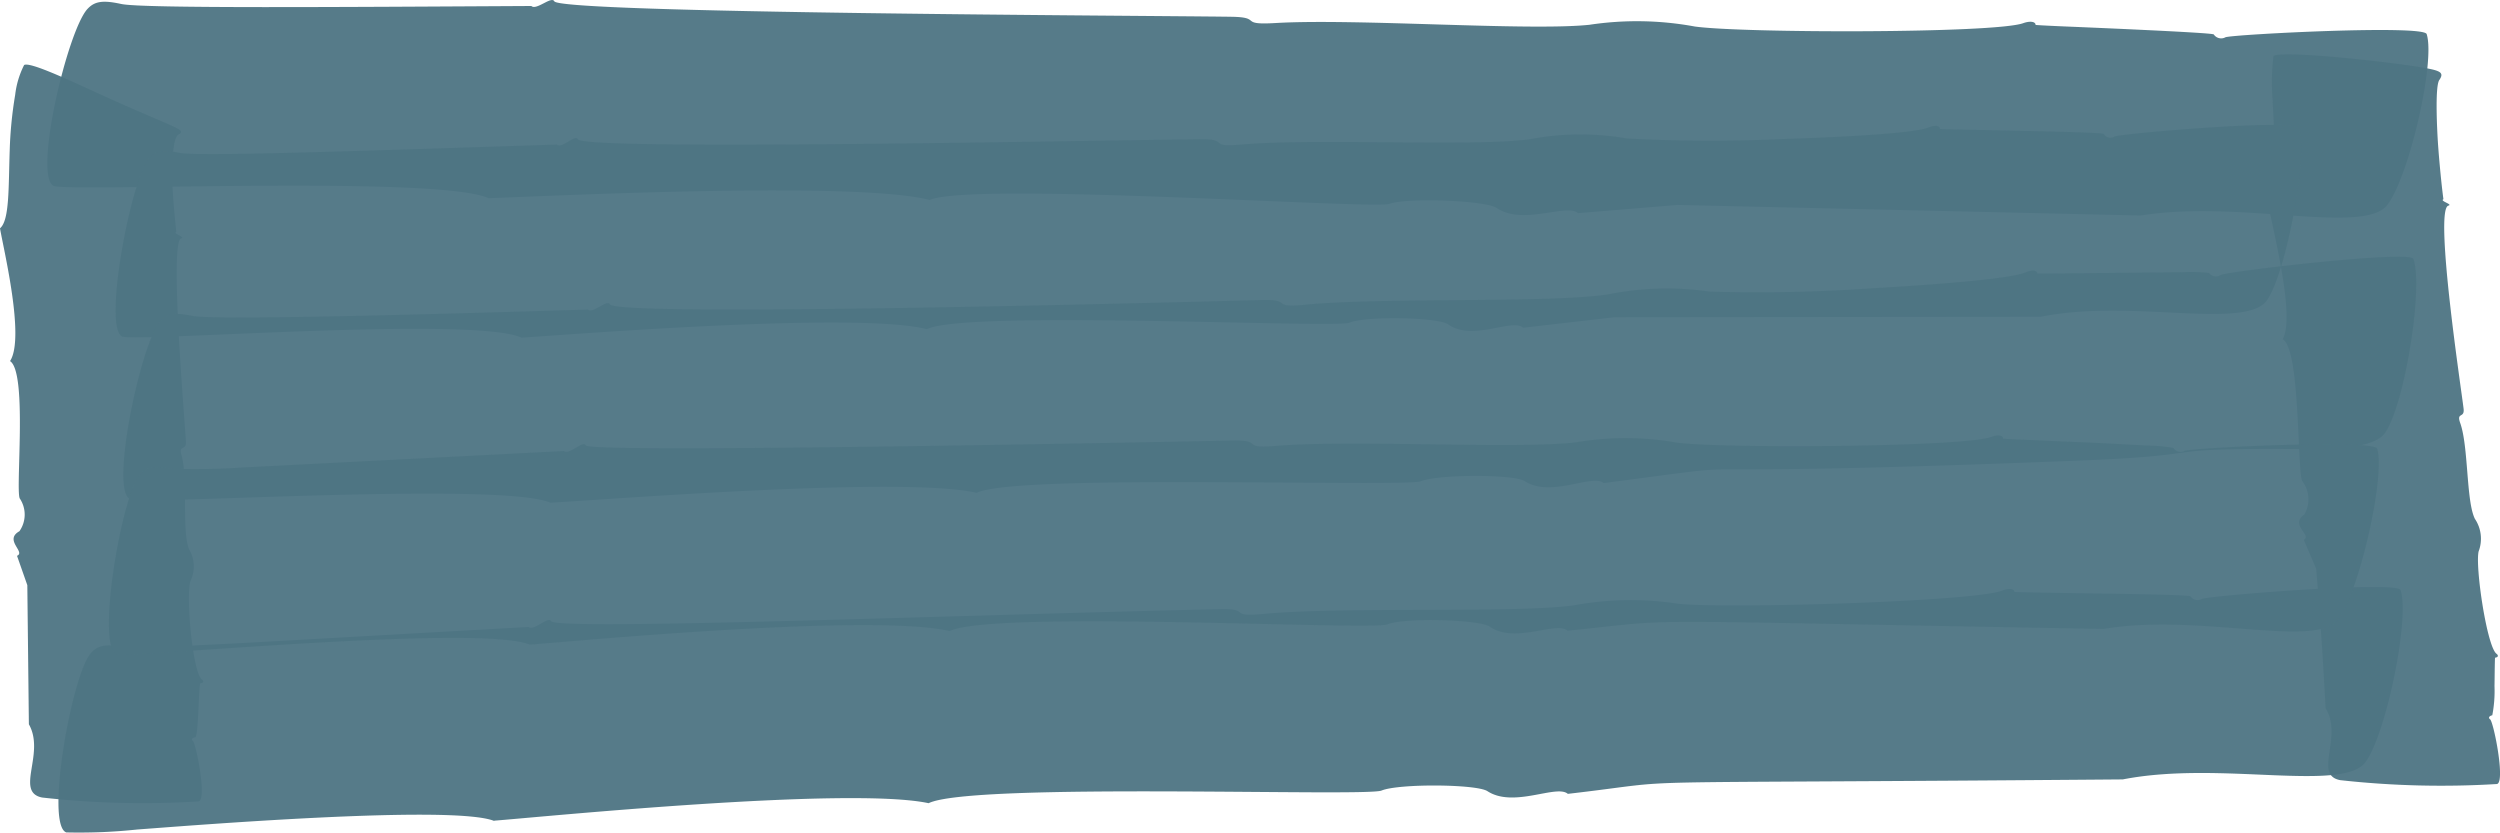
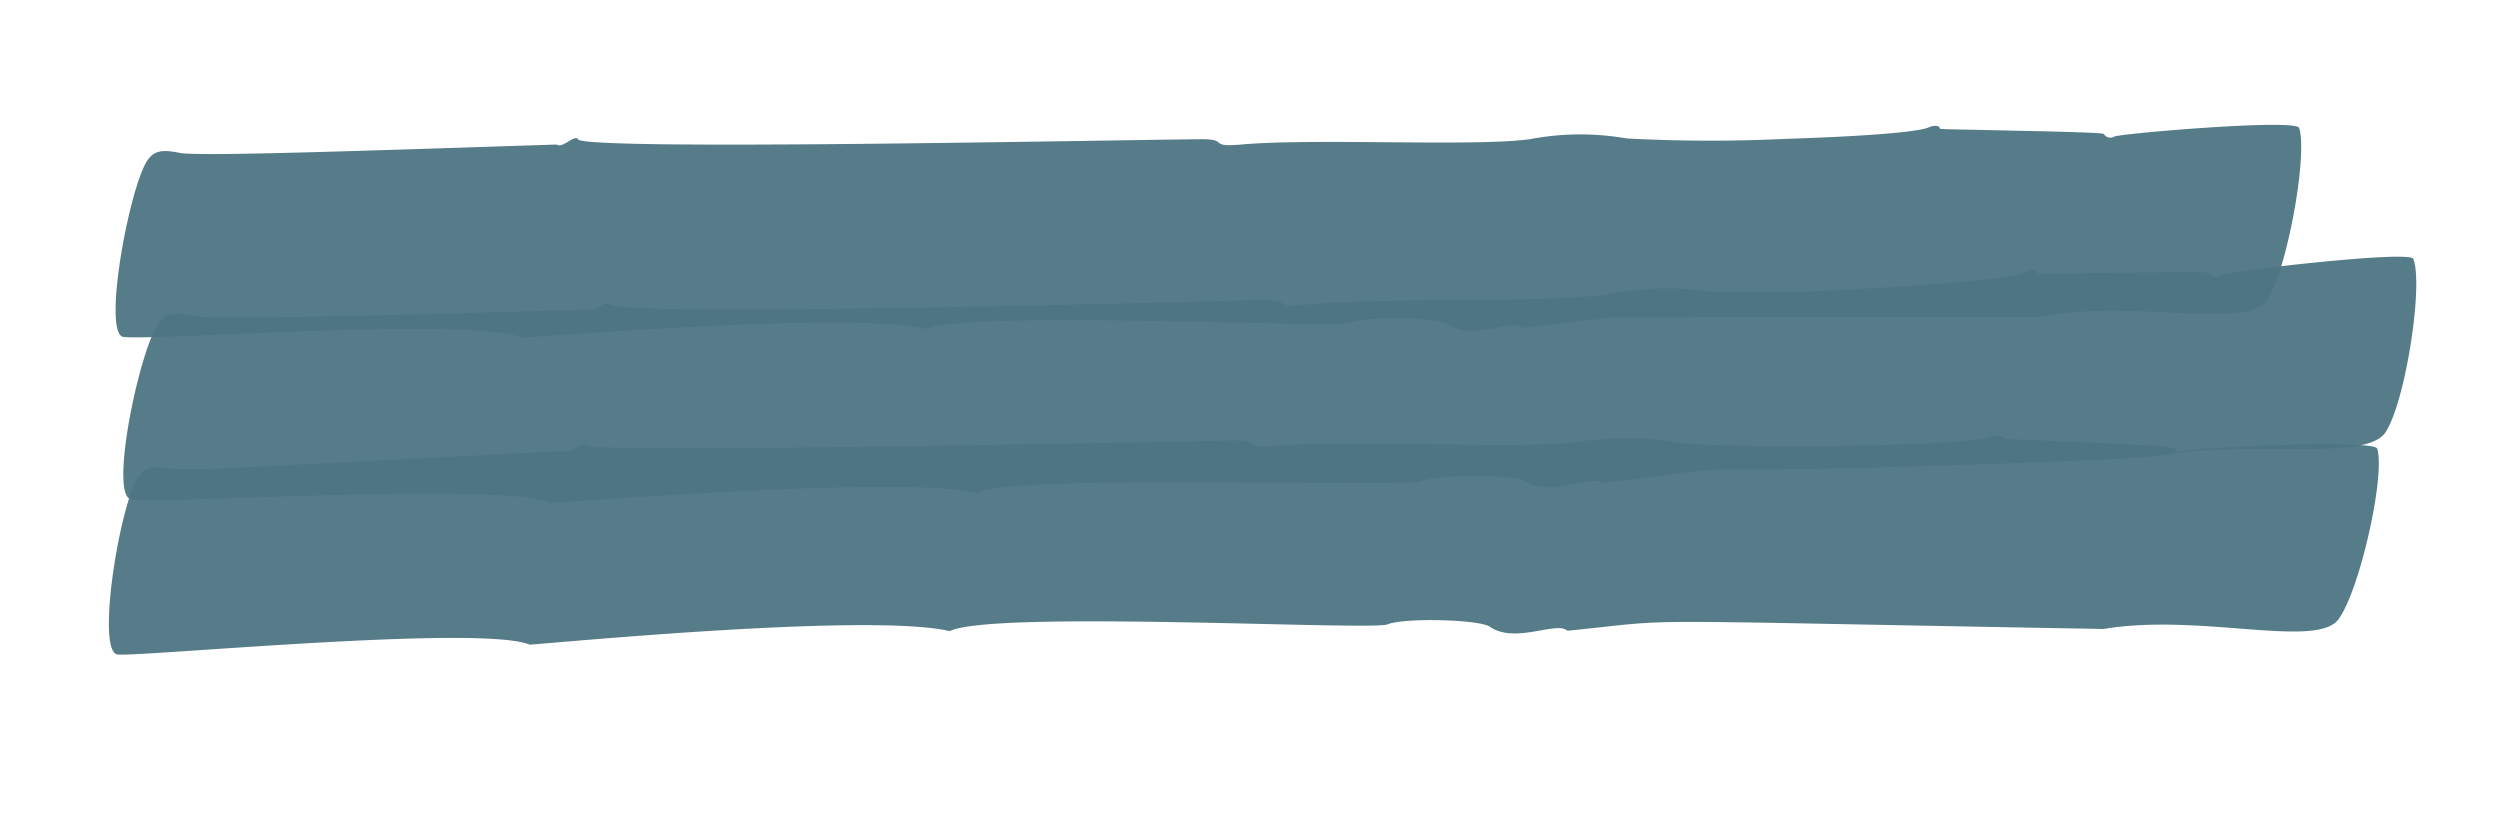
<svg xmlns="http://www.w3.org/2000/svg" width="185.979" height="61.963" viewBox="0 0 185.979 61.963">
  <defs>
    <style>.a{fill:#4e7583;}.b{clip-path:url(#a);}.c{opacity:0.95;}.d{clip-path:url(#c);}.e{clip-path:url(#d);}.f{clip-path:url(#e);}.g{clip-path:url(#f);}.h{clip-path:url(#g);}.i{clip-path:url(#h);}.j{clip-path:url(#i);}</style>
    <clipPath id="a">
      <rect class="a" width="185.979" height="61.963" />
    </clipPath>
    <clipPath id="c">
      <rect class="a" width="177.134" height="16.19" />
    </clipPath>
    <clipPath id="d">
-       <rect class="a" width="15.124" height="54.953" />
-     </clipPath>
+       </clipPath>
    <clipPath id="e">
-       <rect class="a" width="174.393" height="18.288" />
-     </clipPath>
+       </clipPath>
    <clipPath id="f">
      <rect class="a" width="17.331" height="54.422" />
    </clipPath>
    <clipPath id="g">
      <rect class="a" width="162.595" height="15.834" />
    </clipPath>
    <clipPath id="h">
      <rect class="a" width="170.587" height="18.301" />
    </clipPath>
    <clipPath id="i">
      <rect class="a" width="168.872" height="16.306" />
    </clipPath>
  </defs>
  <g class="b">
    <g class="b">
      <g class="c" transform="translate(3.521)">
        <g class="d">
-           <path class="a" d="M44.053,14.742c-3.759-1.693-30.643-.465-32.328-.9-1.583-.643,1-11.57,2.49-13.176.528-.569,1.133-.672,2.511-.37,1.567.343,16.416.227,30.51.15.368.351,1.507-.767,1.708-.347.579.889,43.769,1.054,50.364,1.148,2.368.033.479.633,3.272.467,5.949-.353,18.87.606,23.372.129a23.668,23.668,0,0,1,7.828.128c3.52.5,22.295.52,24.435-.246.529-.189.925-.114.923.13.354.034,1.7.092,2.063.108.14.006,11.15.454,11.194.6a.661.661,0,0,0,.873.207c.7-.218,14.735-.942,14.964-.235.66,2.047-1.306,10.626-2.941,12.728-.856,1.1-3.574,1.016-7.016.779s-7.6-.608-11.309-.009L132.5,15.246l-7.4.612c-.827-.756-4.107.948-6.056-.39-.812-.557-6.666-.783-7.985-.3-1.13.411-31.085-1.663-34.187-.291-5.445-1.411-27.681-.315-32.824-.131" transform="translate(-11.229 0)" />
-         </g>
+           </g>
      </g>
      <g class="c" transform="translate(0 4.806)">
        <g class="e">
-           <path class="a" d="M0,26.172c.717-.6.625-3.026.724-5.852a30.011,30.011,0,0,1,.405-4.075,6.547,6.547,0,0,1,.665-2.22c.383-.238,2.827.879,5.373,2.045,5.819,2.665,6.8,2.734,6.121,3.126-.493.217-.489,2.744-.474,3.326.033,1.289.173,2.635.3,3.908-.311.128.733.4.357.494-.885.215.31,13.957.361,15.129.031.711-.564.174-.329,1,.5,1.757.008,5.685.566,7.006a2.478,2.478,0,0,1,.1,2.352c-.346,1.072.143,6.707.84,7.318.193.148.124.272-.1.284-.13.007-.137,3.977-.384,4.02-.222.038-.328.168-.174.273.23.2,1.07,4.392.419,4.5A66.822,66.822,0,0,1,3.13,68.516c-2.044-.412.253-3.284-.982-5.448L2.032,52.718l-.766-2.182c.667-.287-1-1.168.181-1.832A2.155,2.155,0,0,0,1.492,46.3c-.388-.319.592-9.391-.745-10.251C1.869,34.333.271,27.761,0,26.172" transform="translate(0 -13.993)" />
-         </g>
+           </g>
      </g>
      <g class="c" transform="translate(4.347 43.675)">
        <g class="f">
          <path class="a" d="M46.284,144.555c-3.067-1.252-23.087.382-26.56.635a41.271,41.271,0,0,1-5.271.219c-1.59-.55.392-11.609,1.786-13.3.493-.6,1.086-.748,2.462-.517a53.749,53.749,0,0,0,5.634-.116c3.586-.165,4.11-.213,24.511-1.355.378.333,1.458-.837,1.674-.427.495.7,29.836-.448,49.78-.9,2.339-.053.491.617,3.244.355,5.863-.559,18.645-.025,23.075-.64a23.148,23.148,0,0,1,7.73-.115c3.486.383,22.015-.15,24.108-.977.518-.2.91-.141.914.1.508.034,6.017.112,6.528.121.12,0,6.531.082,6.571.206a.646.646,0,0,0,.866.183c.681-.239,14.52-1.355,14.762-.651.7,2.029-1.045,10.659-2.608,12.8-.818,1.124-3.5,1.11-6.9.972s-7.5-.4-11.155.314c-41.285.346-31.251-.086-41.285,1.075-.835-.731-4.023,1.078-5.981-.2-.815-.531-6.595-.574-7.879-.045-1.17.481-30.481-.628-33.693.94-5.959-1.274-29.181,1.066-32.314,1.3" transform="translate(-13.863 -127.156)" />
        </g>
      </g>
      <g class="c" transform="translate(168.648 4.043)">
        <g class="g">
-           <path class="a" d="M537.819,22.53c.645-.6.591-2.79.572-3.718-.025-1.264-.094-2.2-.154-3.566a16.707,16.707,0,0,1,.058-3.351c.593-.491,10.565.617,12.017,1.052.521.156.593.333.33.726-.357.461-.151,4.05-.111,4.653.071,1.083.257,3.111.411,4.225-.308.134.742.38.367.477-1.077.281,1,13.913,1.134,15.116.081.721-.55.224-.254,1.05.625,1.745.437,5.809,1.093,7.132a2.652,2.652,0,0,1,.278,2.422c-.263,1.133.6,6.974,1.31,7.6.2.147.137.282-.085.306a1.542,1.542,0,0,0-.014.184c-.017.648-.017,1.18-.03,1.941a9.46,9.46,0,0,1-.165,2.16c-.221.046-.322.188-.165.3.262.18,1.162,4.707.508,4.815a68.314,68.314,0,0,1-11.651-.287c-2.045-.383.229-3.215-1.092-5.346-.072-1.291-.267-5.125-.7-10.381l-.923-2.154c.645-.347-1.084-1.1.044-1.884a2.259,2.259,0,0,0-.138-2.464c-.2-.152-.236-2.569-.384-5.077s-.392-5.094-1.092-5.495c.912-1.65-.579-7.517-1.162-10.435" transform="translate(-537.819 -11.772)" />
-         </g>
+           </g>
      </g>
      <g class="c" transform="translate(8.604 9.288)">
        <g class="h">
          <path class="a" d="M57.636,42.874c-3.517-1.62-28.181.308-29.7-.076-1.47-.6.62-11.592,1.953-13.238.472-.583,1.026-.7,2.3-.438,1.357.279,13.118-.134,28.079-.619.346.342,1.371-.8,1.565-.387.539.856,38.829.062,46.331-.007,2.177-.02.451.622,3.016.394,5.461-.487,17.355.179,21.483-.4a20.066,20.066,0,0,1,7.2-.05,116.832,116.832,0,0,0,11.7.034c4.958-.157,9.764-.448,10.738-.855.483-.2.847-.137.85.108,0,0,.19.015.521.024,1.669.044.828.011,5.553.123.114,0,6.078.111,6.114.23a.578.578,0,0,0,.806.185c.636-.231,13.5-1.331,13.726-.632.659,2.028-.925,10.658-2.378,12.8-.761,1.123-3.266,1.116-6.44.969s-7-.411-10.409.28l-31.713.033-6.792.782c-.774-.736-3.756,1.043-5.575-.252-.756-.538-6.142-.632-7.347-.123-1.031.436-28.6-.963-31.43.481-5.031-1.289-25.441.321-30.159.633" transform="translate(-27.438 -27.04)" />
        </g>
      </g>
      <g class="c" transform="translate(9.166 19.095)">
        <g class="i">
          <path class="a" d="M61,73.894c-1.769-.774-9.12-.746-16.258-.569s-14.059.53-15,.3c-1.537-.616.808-11.586,2.22-13.216.5-.578,1.083-.693,2.416-.413,1.89.4,24.8-.338,29.421-.471.363.342,1.438-.8,1.64-.387.668,1.015,47.432-.3,48.574-.324,2.283-.038.48.615,3.166.35,5.721-.563,18.2-.1,22.52-.771a21.977,21.977,0,0,1,7.543-.205A122.481,122.481,0,0,0,159.5,57.93c5.193-.292,10.222-.727,11.233-1.167.5-.218.884-.165.893.079,0,0,.2.009.547.007.466,0,6.31-.071,10.206-.1a12.715,12.715,0,0,1,2.022.052.625.625,0,0,0,.849.155c.558-.278,14.095-1.865,14.349-1.2.76,2-.61,10.689-2.071,12.9-.764,1.154-3.4,1.266-6.745,1.246-11.137-.066-5.418.443-16.158.865-35.686,1.4-20.609-.239-35.264,1.669-.825-.716-3.936,1.118-5.867-.145-.8-.525-6.466-.513-7.727.009-.537.223-8.068.09-15.823.067s-15.741.059-17.225.795c-5.3-1.237-26.757.451-31.726.736" transform="translate(-29.231 -55.593)" />
        </g>
      </g>
      <g class="c" transform="translate(8.1 32.393)">
        <g class="j">
          <path class="a" d="M57.147,109.88c-3.594-1.553-29.561.977-30.737.716-1.539-.551.327-11.605,1.677-13.3.477-.6,1.053-.752,2.387-.515a53.534,53.534,0,0,0,5.464-.1c.246-.01,23.5-1.2,23.75-1.216.365.336,1.416-.826,1.623-.414.427.63,47.488-.359,48.2-.365,2.265-.023.469.624,3.137.4,5.683-.476,18.053.26,22.352-.271a21.856,21.856,0,0,1,7.488.03c3.37.444,21.327.334,23.372-.428.507-.189.885-.116.884.128.339.033,1.631.089,1.974.1,5.267.241,3.511.129,8.705.413a12.226,12.226,0,0,1,2,.183.618.618,0,0,0,.835.21c.664-.234,14.106-.874,14.32-.16.615,2.051-1.327,10.619-2.895,12.709-1.647,2.194-10.383-.492-17.46.706-37.807-.66-30.763-.782-39.887.133-.8-.749-3.9,1.008-5.775-.3-.78-.543-6.366-.688-7.613-.174-1.171.482-29.349-1.077-32.572.5-5.757-1.349-28.2.785-31.238,1.008" transform="translate(-25.831 -94.309)" />
        </g>
      </g>
    </g>
  </g>
</svg>